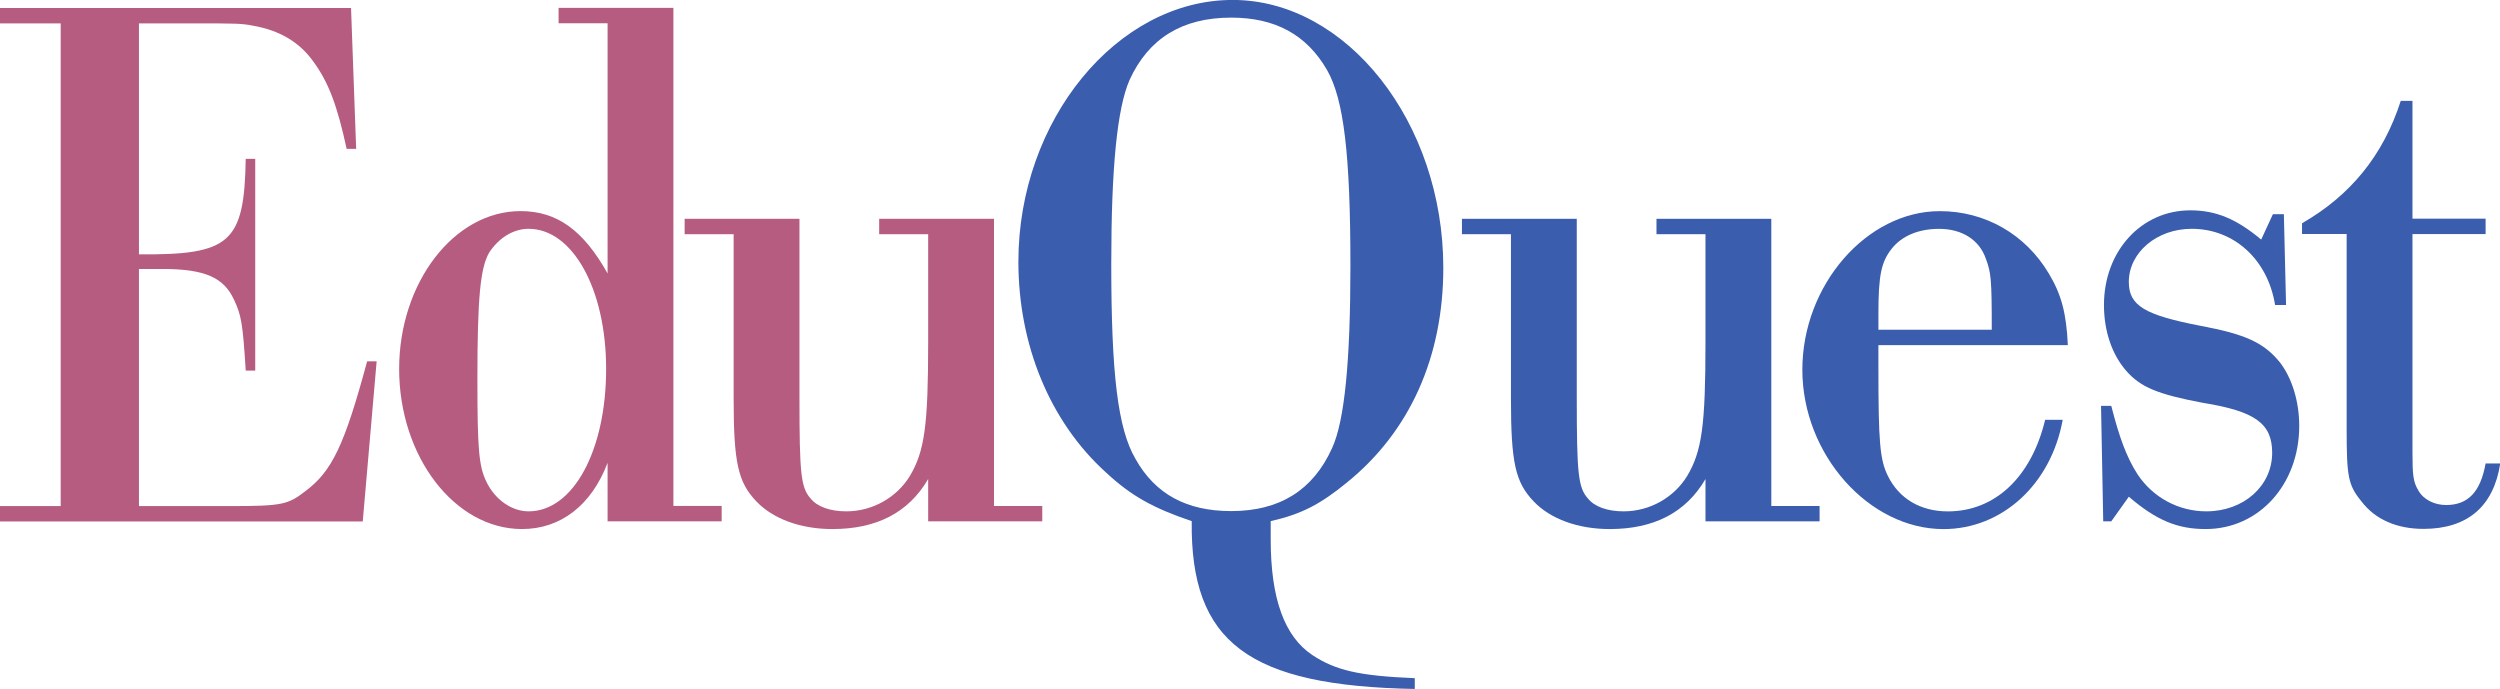
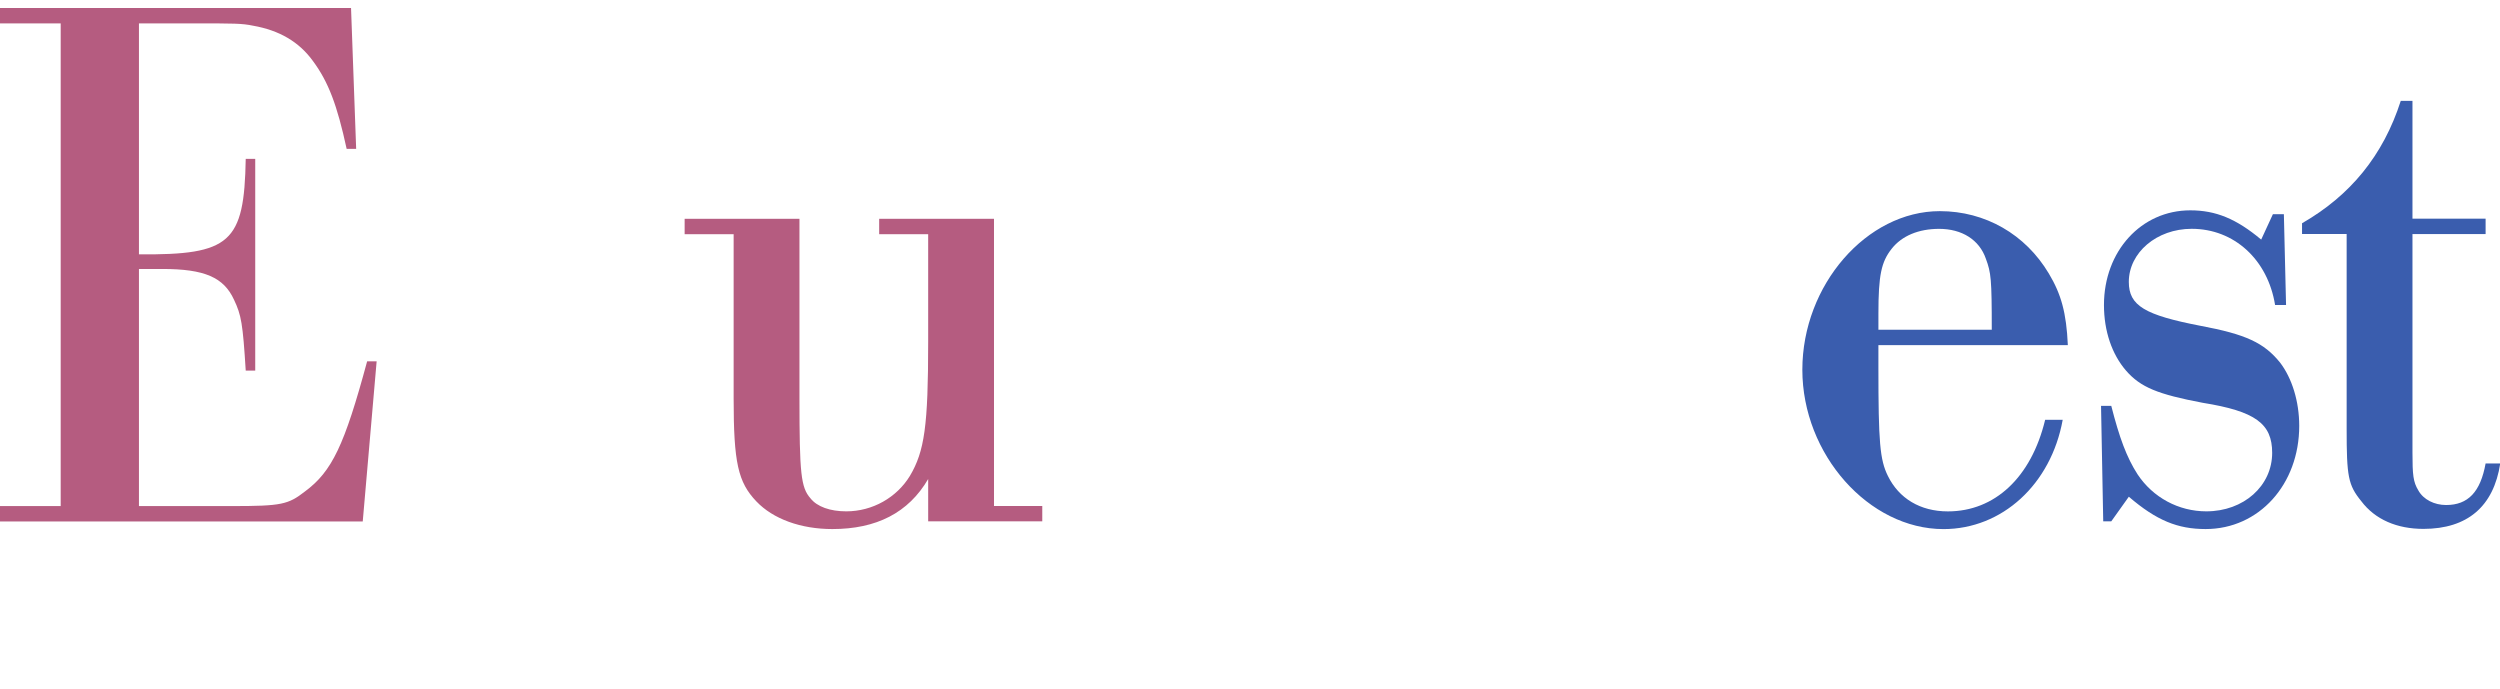
<svg xmlns="http://www.w3.org/2000/svg" width="540.42" height="148.94" version="1.1" viewBox="0 0 540.42 148.94">
  <g transform="translate(-639 -1361.3)" stroke-miterlimit="9" stroke-width=".467">
    <g fill="#b55c80">
      <path d="m652.12 1470.7h-13.122v3.328h78.416l3.004-34.615h-2.055c-4.901 18.139-7.589 23.798-13.438 28.124-3.636 2.829-5.059 3.162-15.81 3.162h-20.078v-51.256h5.059c9.17 0 13.28 1.831 15.493 6.657 1.581 3.328 1.897 5.159 2.53 15.31h2.055v-45.764h-2.055c-0.316 18.139-3.32 20.802-23.082 20.636v-49.925h12.173c8.379 0 10.118 0 12.49 0.499 5.691 0.998 9.96 3.495 12.964 7.655 3.32 4.493 5.217 9.486 7.272 18.971h2.055l-1.107-30.454h-75.886v3.328h13.122z" />
-       <path d="m784.57 1363h-24.821v3.328h10.592v54.085c-5.217-9.319-10.909-13.48-18.813-13.48-14.387 0-26.244 15.477-26.244 34.115 0 18.971 12.015 34.615 26.56 34.615 8.379 0 15.019-5.159 18.497-14.312v12.648h24.663v-3.328h-10.434zm-31.303 47.761c9.486 0 16.758 12.981 16.758 30.288 0 17.64-7.114 30.787-16.758 30.787-3.636 0-7.272-2.496-9.17-6.49-1.581-3.328-1.897-6.989-1.897-21.967 0-17.807 0.632-24.13 2.53-27.459 2.055-3.162 5.217-5.159 8.537-5.159z" />
      <path d="m853.87 1408.6h-24.821v3.328h10.592v23.298c0 18.139-0.79 23.631-3.952 28.956-2.846 4.66-8.063 7.655-13.754 7.655-3.478 0-6.324-0.999-7.747-2.829-2.055-2.33-2.371-5.325-2.371-21.634v-38.775h-24.821v3.328h10.592v35.447c0 13.979 0.949 18.139 4.901 22.3 3.636 3.828 9.644 5.991 16.442 5.991 9.486 0 16.442-3.495 20.711-10.817v9.153h24.663v-3.328h-10.434z" />
    </g>
    <g fill="#3a5dae">
-       <path d="m1021.9 1408.6h-24.821v3.328h10.592v23.298c0 18.139-0.79 23.631-3.952 28.956-2.846 4.66-8.063 7.655-13.754 7.655-3.478 0-6.324-0.999-7.747-2.829-2.055-2.33-2.371-5.325-2.371-21.634v-38.775h-24.821v3.328h10.592v35.447c0 13.979 0.949 18.139 4.901 22.3 3.636 3.828 9.644 5.991 16.442 5.991 9.486 0 16.442-3.495 20.711-10.817v9.153h24.663v-3.328h-10.434z" />
      <path d="m1086 1435.9c-0.316-6.989-1.423-10.984-4.111-15.477-5.059-8.487-13.754-13.48-23.556-13.48-15.81 0-29.722 15.976-29.722 34.282 0 18.306 14.387 34.448 30.512 34.448 12.648 0 23.24-9.652 25.77-23.631h-3.794c-3.004 12.481-10.909 19.804-21.027 19.804-6.008 0-10.592-2.829-12.964-7.655-1.739-3.495-2.055-7.322-2.055-23.465v-4.826zm-40.947-3.328v-3.495c0-8.321 0.632-11.15 2.846-13.979 2.213-2.829 5.85-4.327 10.276-4.327 4.901 0 8.695 2.33 10.118 6.49 1.107 2.995 1.265 4.327 1.265 15.31z" />
      <path d="m1132.7 1407.6h-2.371l-2.53 5.492c-5.375-4.493-9.802-6.324-15.335-6.324-10.592 0-18.655 8.82-18.655 20.469 0 5.658 1.739 10.651 4.743 14.145 3.162 3.661 6.956 5.159 16.6 6.989 11.383 1.831 15.019 4.493 15.019 10.817 0 7.156-6.166 12.648-14.229 12.648-6.008 0-11.541-2.995-14.861-7.988-2.371-3.661-3.952-7.988-5.691-14.811h-2.213l0.474 24.962h1.739l3.794-5.325c6.008 5.159 10.592 6.989 16.6 6.989 11.541 0 20.236-9.652 20.236-22.3 0-5.325-1.581-10.318-4.111-13.646-3.478-4.327-7.431-6.157-17.232-7.988-12.015-2.33-15.494-4.327-15.494-9.486 0-6.324 6.008-11.483 13.596-11.483 9.169 0 16.442 6.657 18.023 16.475h2.371z" />
      <path d="m1160.5 1383.1h-2.53c-3.794 11.816-10.909 20.469-21.343 26.46v2.33h9.644v42.104c0 10.318 0.316 12.148 3.162 15.643 3.004 3.994 7.747 5.991 13.438 5.991 9.486 0 15.177-4.826 16.6-14.145h-3.162c-1.107 6.157-3.794 8.986-8.537 8.986-2.53 0-4.901-1.165-6.008-3.162-1.107-1.831-1.265-3.328-1.265-8.154v-47.262h15.81v-3.328h-15.81z" />
-       <path d="m944.83 1507.9c-12.015-0.499-17.074-1.664-22.133-4.992-6.008-3.994-9.011-12.148-9.011-24.962v-3.994c6.64-1.498 10.751-3.661 16.442-8.321 13.596-10.984 20.869-27.126 20.869-46.43 0-31.453-20.869-57.913-45.532-57.913-24.979 0-46.322 25.961-46.322 56.582 0 17.973 6.798 34.615 18.972 45.598 5.375 4.992 10.118 7.655 18.497 10.484-0.316 26.294 12.332 35.613 48.219 36.279zm-39.682-142.79c9.486 0 16.284 3.661 20.711 11.316 3.636 6.324 5.059 18.306 5.059 42.436 0 20.469-1.265 33.45-3.952 39.274-4.111 9.153-11.383 13.646-21.817 13.646-9.644 0-16.442-3.661-20.711-11.316-3.794-6.49-5.217-18.306-5.217-42.103 0-20.802 1.265-33.616 3.952-39.774 4.111-8.986 11.383-13.48 21.975-13.48z" />
    </g>
  </g>
</svg>